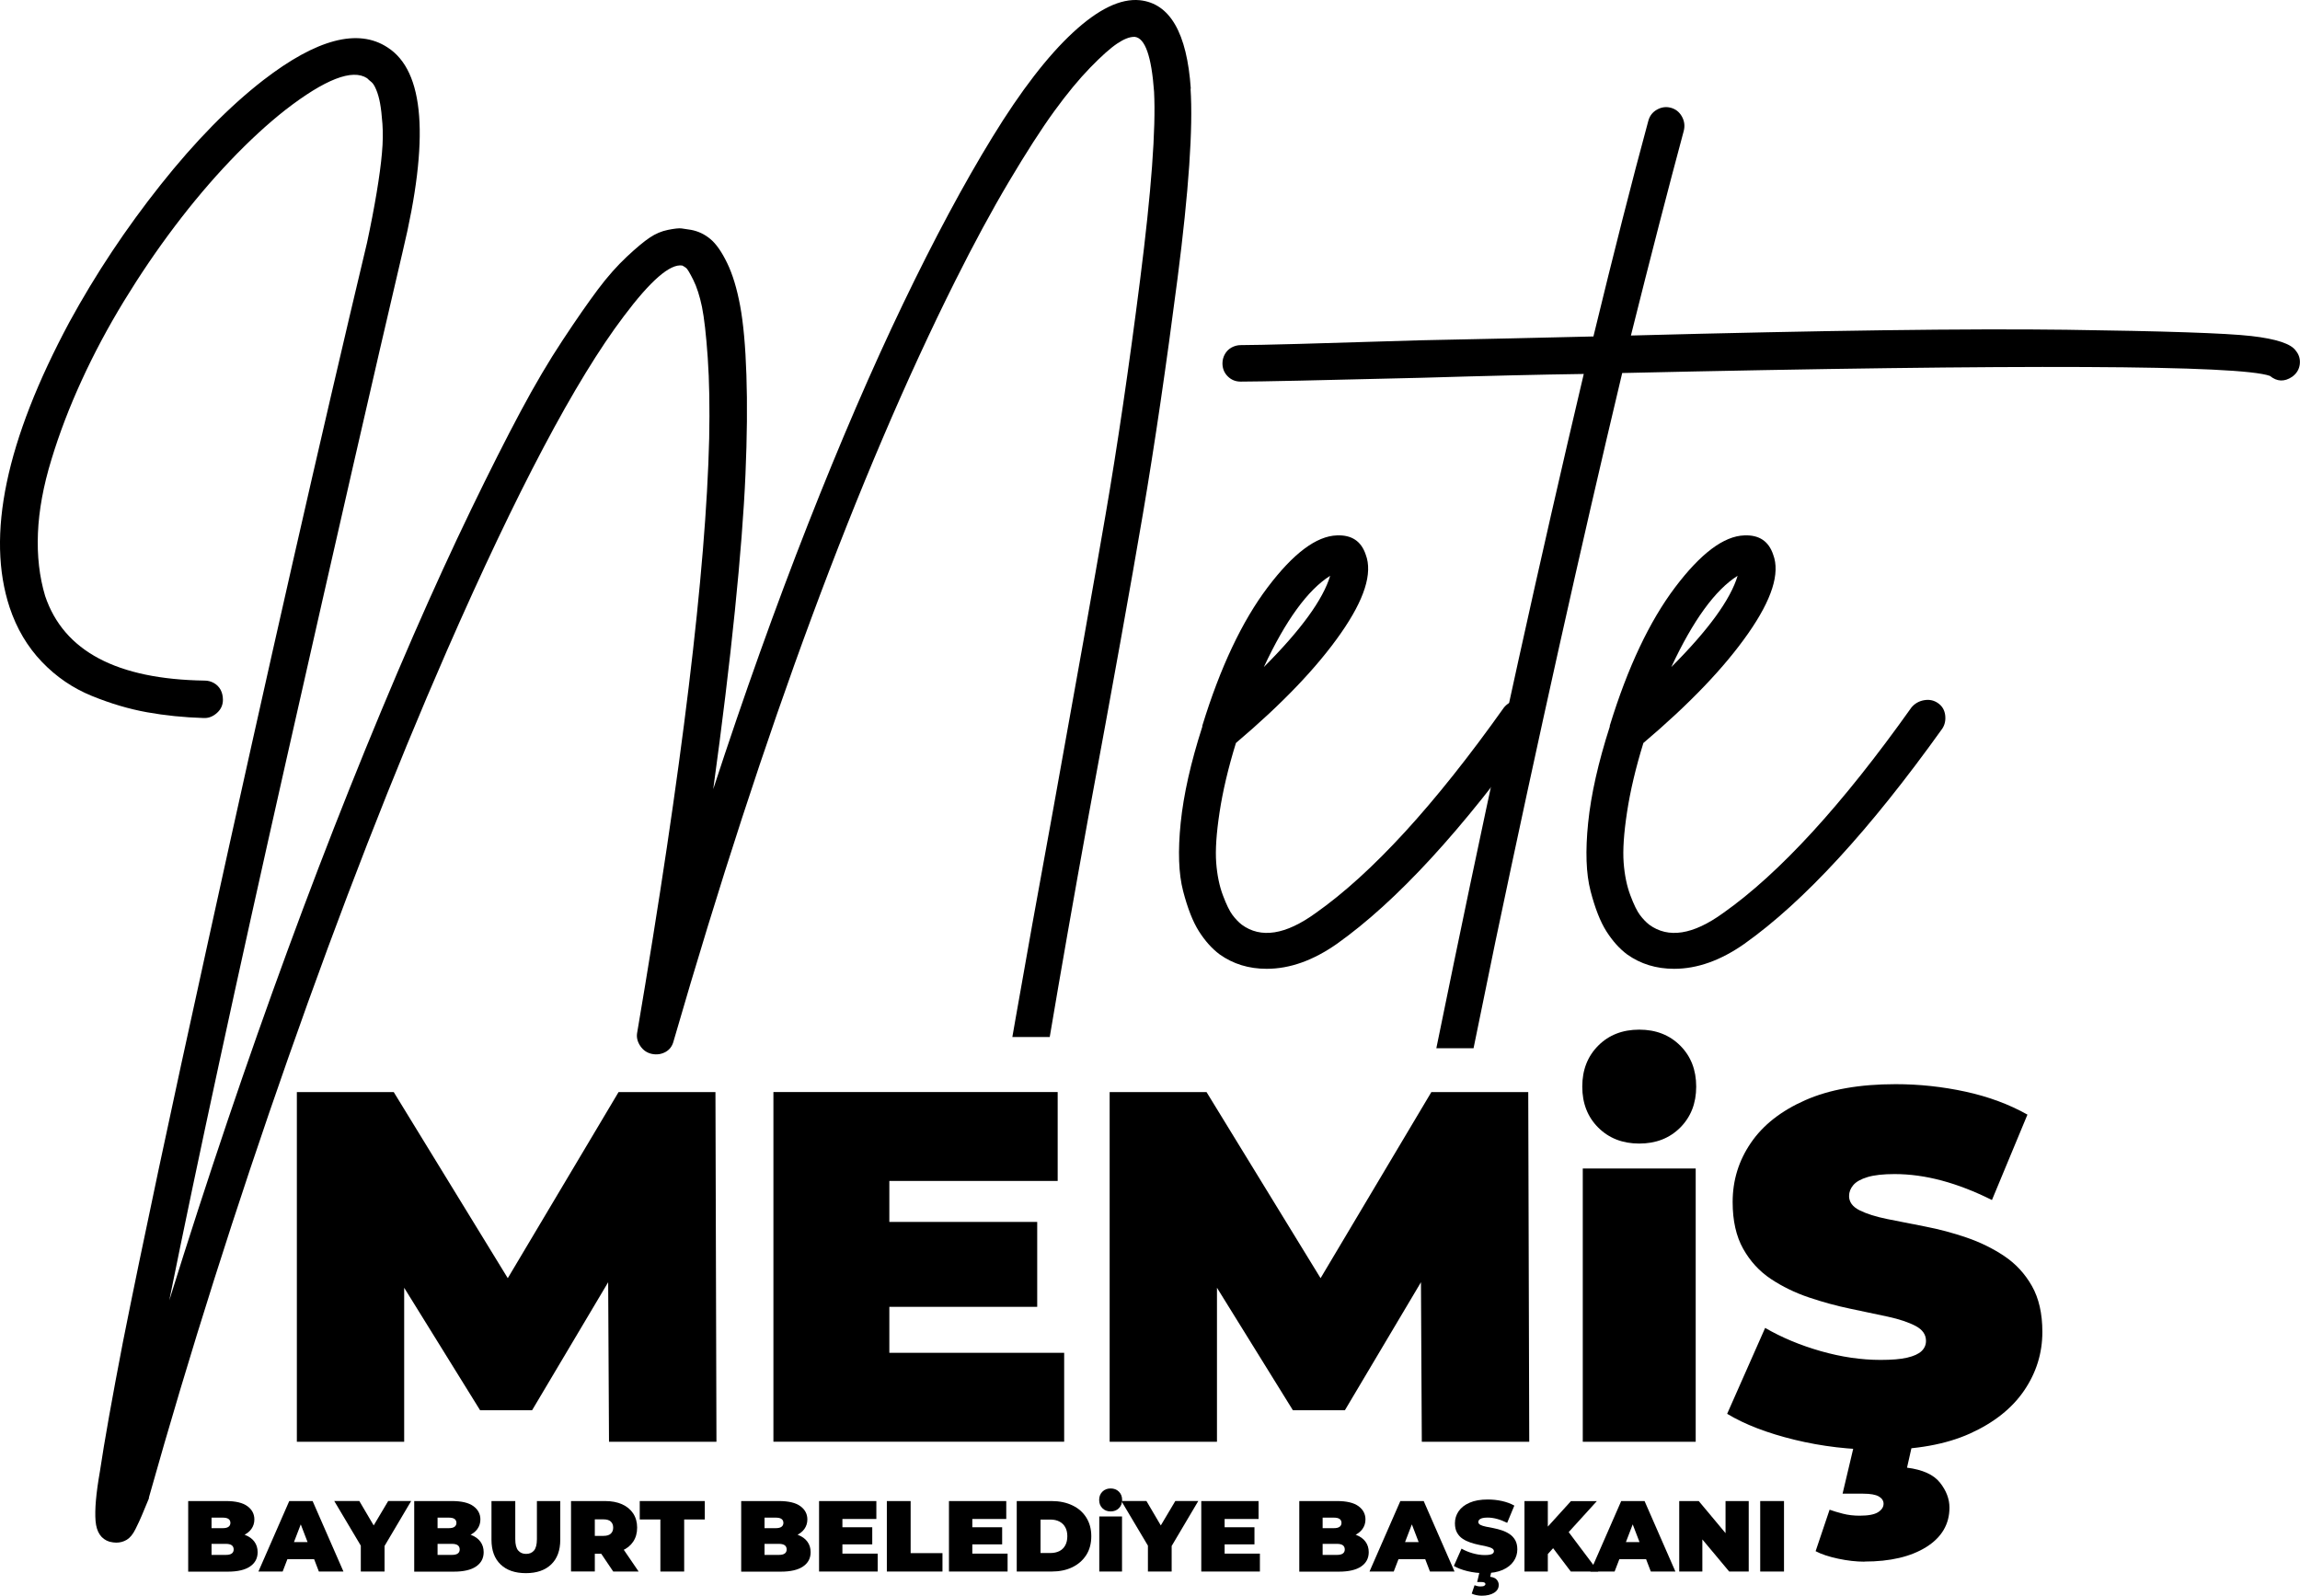
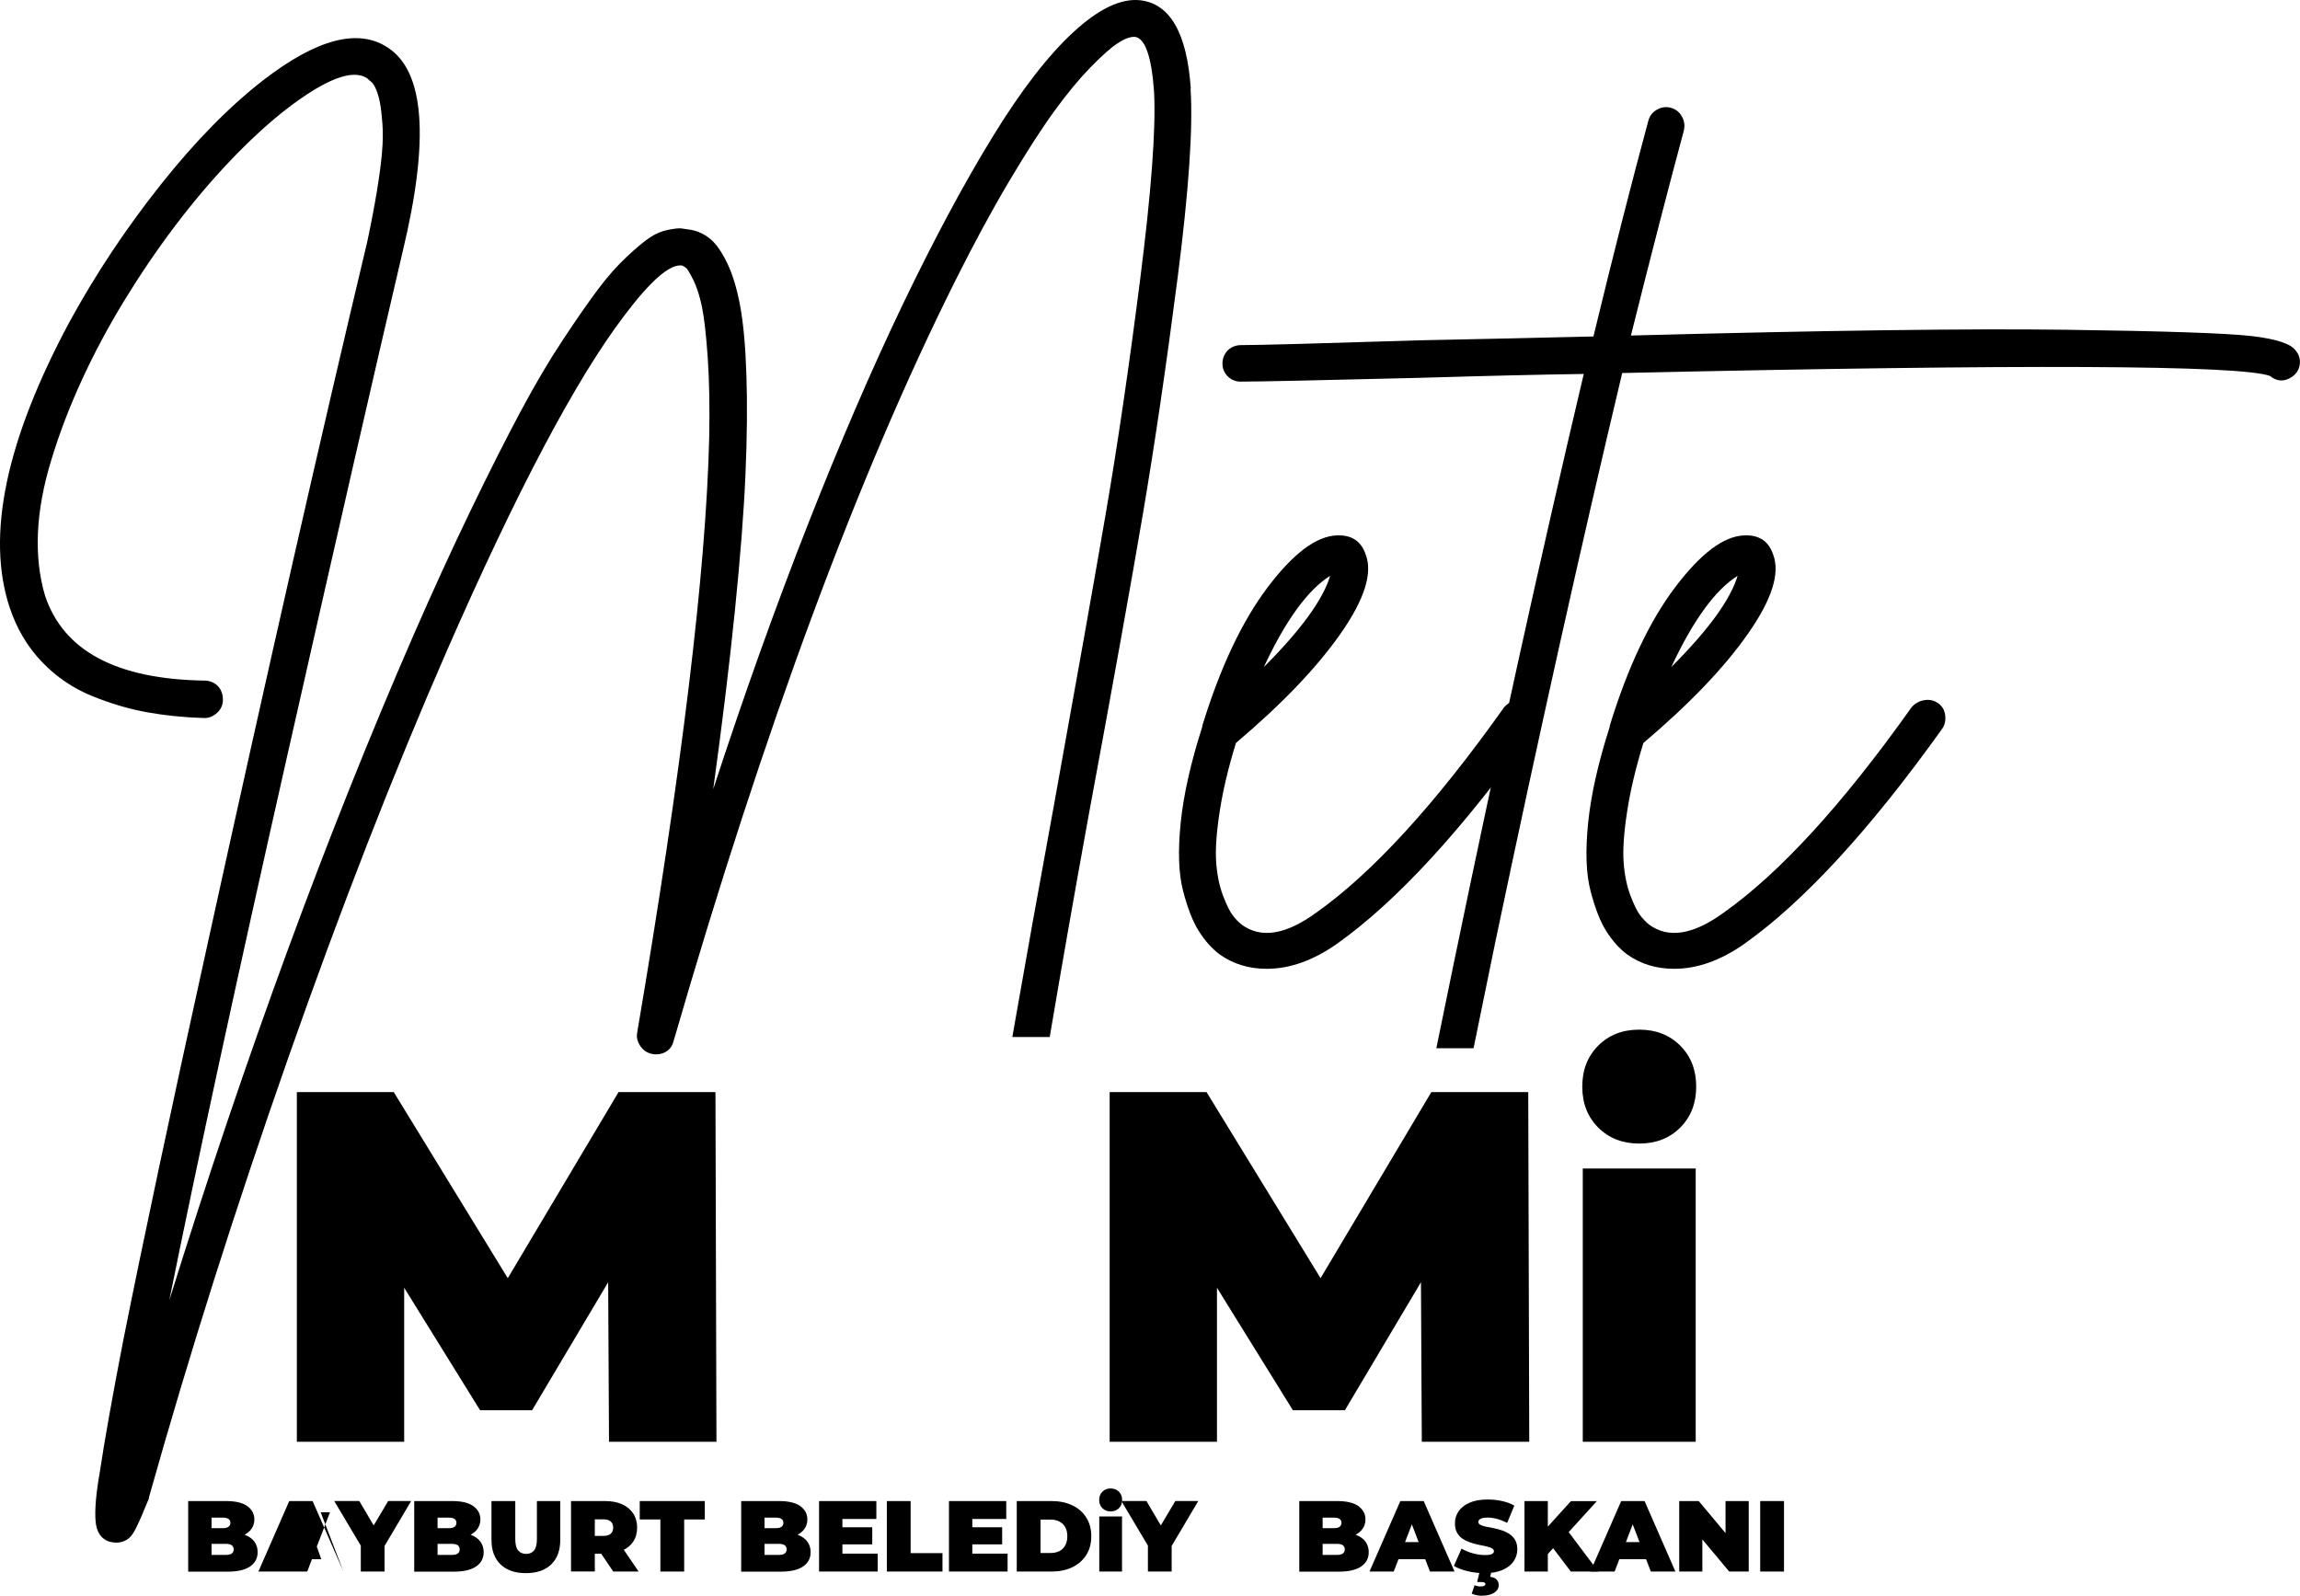
<svg xmlns="http://www.w3.org/2000/svg" id="katman_2" data-name="katman 2" viewBox="0 0 414.67 287.73">
  <defs>
    <style>
      .cls-1 {
        stroke-width: 0px;
      }
    </style>
  </defs>
  <g id="katman_1" data-name="katman 1">
    <g>
      <path class="cls-1" d="m273.43,126.26c.92-.17,1.76,0,2.51.52.75.52,1.18,1.24,1.3,2.17.11.93-.06,1.73-.52,2.43-13.05,18.25-24.95,31.19-35.69,38.81-4.28,3-8.49,4.5-12.65,4.5-3.24,0-6.06-.87-8.49-2.6-1.39-1.04-2.63-2.43-3.73-4.16-1.1-1.73-2.05-4.16-2.86-7.28-.81-3.12-.95-7.22-.43-12.3.52-5.08,1.82-10.86,3.9-17.33v-.17c3.23-10.51,7.16-18.83,11.78-24.95,4.62-6.12,8.78-9.24,12.48-9.36,2.66-.11,4.39,1.04,5.2,3.47,1.27,3.35-.23,8.09-4.51,14.21-4.27,6.12-10.57,12.71-18.89,19.75-1.39,4.5-2.37,8.66-2.95,12.48-.58,3.81-.78,6.84-.61,9.1.17,2.25.58,4.22,1.21,5.89.63,1.68,1.21,2.86,1.73,3.55.52.69,1.07,1.27,1.65,1.73,3.46,2.54,7.91,1.85,13.34-2.08,10.16-7.16,21.49-19.52,33.96-37.08.58-.69,1.33-1.13,2.25-1.3Zm-33.61-22.44c-4.04,2.54-8.03,8.03-11.96,16.46,6.7-6.7,10.68-12.19,11.96-16.46Z" />
      <path class="cls-1" d="m346.89,126.26c.92-.17,1.76,0,2.51.52.75.52,1.18,1.24,1.3,2.17.11.93-.06,1.73-.52,2.43-13.05,18.25-24.95,31.19-35.69,38.81-4.28,3-8.49,4.5-12.65,4.5-3.24,0-6.06-.87-8.49-2.6-1.39-1.04-2.63-2.43-3.73-4.16-1.1-1.73-2.05-4.16-2.86-7.28-.81-3.12-.95-7.22-.43-12.3.52-5.08,1.82-10.86,3.9-17.33v-.17c3.23-10.51,7.16-18.83,11.78-24.95,4.62-6.12,8.78-9.24,12.48-9.36,2.66-.11,4.39,1.04,5.2,3.47,1.27,3.35-.23,8.09-4.51,14.21-4.27,6.12-10.57,12.71-18.89,19.75-1.39,4.5-2.37,8.66-2.95,12.48-.58,3.81-.78,6.84-.61,9.1.17,2.25.58,4.22,1.21,5.89.63,1.68,1.21,2.86,1.73,3.55.52.69,1.07,1.27,1.65,1.73,3.46,2.54,7.91,1.85,13.34-2.08,10.16-7.16,21.49-19.52,33.96-37.08.58-.69,1.33-1.13,2.25-1.3Zm-33.61-22.44c-4.04,2.54-8.03,8.03-11.96,16.46,6.7-6.7,10.68-12.19,11.96-16.46Z" />
      <path class="cls-1" d="m214.69,15.98c-.69-10.05-3.76-15.36-9.18-15.94-3.47-.35-7.48,1.59-12.04,5.8-4.56,4.22-9.42,10.51-14.55,18.89-5.14,8.38-10.51,18.4-16.11,30.06-5.6,11.67-11.32,24.92-17.15,39.76-5.83,14.84-11.52,30.75-17.07,47.74,1.62-11.78,2.92-22.5,3.9-32.14.98-9.64,1.62-17.85,1.91-24.6.29-6.76.35-12.74.17-17.93-.17-5.2-.55-9.36-1.13-12.48-.58-3.12-1.36-5.69-2.34-7.71-.98-2.02-1.99-3.47-3.03-4.33-1.04-.87-2.2-1.41-3.47-1.65-.69-.11-1.27-.2-1.73-.26-.46-.06-1.27.03-2.43.26-1.16.23-2.25.69-3.29,1.39-1.04.69-2.43,1.85-4.16,3.47-1.73,1.62-3.47,3.58-5.2,5.89-1.73,2.31-3.84,5.34-6.32,9.1-2.49,3.75-5.03,8.06-7.62,12.91s-5.57,10.74-8.92,17.67c-3.35,6.93-6.82,14.5-10.4,22.7-15.59,35.81-30.26,75.77-44.01,119.9,5.08-25.18,12.13-57.73,21.14-97.64s16-70.43,20.96-91.57c4.85-20.21,3.93-32.46-2.77-36.73-5.31-3.47-12.77-1.5-22.35,5.89-6.12,4.74-12.3,11.03-18.54,18.89-6.24,7.86-11.73,16.11-16.46,24.78C1.05,79.46-2.53,96.61,1.74,109.54c1.27,3.81,3.21,7.08,5.8,9.79,2.6,2.72,5.6,4.76,9.01,6.15,3.41,1.39,6.73,2.37,9.96,2.95,3.23.58,6.64.93,10.22,1.04h.17c.81,0,1.56-.32,2.25-.95.69-.63,1.04-1.41,1.04-2.34,0-.69-.15-1.3-.43-1.82-.29-.52-.69-.92-1.21-1.21-.52-.29-1.07-.43-1.65-.43-15.83-.23-25.41-5.31-28.76-15.25-1.04-3.47-1.47-7.25-1.3-11.35.17-4.1.98-8.52,2.43-13.25,1.44-4.74,3.26-9.5,5.46-14.29,2.19-4.79,4.74-9.56,7.62-14.29,2.89-4.73,5.95-9.24,9.18-13.51,3.23-4.27,6.55-8.2,9.96-11.78,3.41-3.58,6.73-6.64,9.96-9.18,7.16-5.54,12.07-7.45,14.73-5.72.23.23.49.46.78.69.29.23.58.69.87,1.39.29.69.52,1.5.69,2.43.17.93.32,2.17.43,3.73.11,1.56.09,3.32-.09,5.28-.17,1.97-.49,4.33-.95,7.1-.46,2.77-1.04,5.78-1.73,9.01-8.32,34.89-17.91,77.05-28.76,126.49-6.7,30.38-11.78,54.29-15.25,71.73-1.96,10.16-3.35,17.96-4.16,23.39-.69,3.93-.95,6.9-.78,8.92.17,2.02,1.01,3.26,2.51,3.73.46.11.87.17,1.21.17.69,0,1.33-.17,1.91-.52.58-.35,1.1-.98,1.56-1.91.46-.93.84-1.73,1.13-2.43.29-.69.72-1.73,1.3-3.12v-.17c7.28-25.88,15.65-52.3,25.12-79.27,9.47-26.97,19-51.43,28.59-73.38,12.59-28.76,23.22-48.86,31.88-60.3,4.85-6.47,8.37-9.53,10.57-9.18.23.12.46.26.69.43.23.17.66.9,1.3,2.17.63,1.27,1.15,2.89,1.56,4.85.4,1.97.75,5.02,1.04,9.18.29,4.16.37,9.01.26,14.55-.58,23.91-4.91,59.66-13,107.25-.12.81.09,1.59.61,2.34.52.75,1.21,1.21,2.08,1.39.87.17,1.67.06,2.43-.35.75-.41,1.24-1.07,1.47-1.99,16.29-56.25,33.21-101.94,50.77-137.05,3.35-6.7,6.58-12.68,9.7-17.93,3.12-5.25,5.83-9.47,8.14-12.65,2.31-3.18,4.48-5.8,6.5-7.88,2.02-2.08,3.64-3.52,4.85-4.33,1.21-.81,2.22-1.21,3.03-1.21h.17c1.85.23,3,3.52,3.46,9.88.35,6.7-.49,17.99-2.51,33.87-2.02,15.88-4.1,30.03-6.24,42.45-2.14,12.42-5.28,30.12-9.44,53.11-2.77,15.13-5.03,27.66-6.76,37.6-.2,1.16-.4,2.3-.6,3.43h6.74c1.95-11.58,4.28-24.9,7.02-39.99,4.39-23.68,7.65-41.81,9.79-54.41,2.14-12.59,4.21-26.74,6.24-42.45,2.02-15.71,2.8-27.09,2.34-34.13Z" />
      <path class="cls-1" d="m413.94,63.28c-.81-1.27-3.5-2.17-8.06-2.69-4.57-.52-15.68-.89-33.35-1.13-17.67-.23-43.84.12-78.49,1.04,3.58-14.32,6.76-26.62,9.53-36.91.23-.92.11-1.79-.35-2.6-.46-.81-1.13-1.33-1.99-1.56-.87-.23-1.71-.11-2.51.35-.81.46-1.33,1.16-1.56,2.08-2.89,10.63-6.18,23.56-9.88,38.81-9.36.23-19.75.46-31.19.69-18.37.58-29.17.87-32.4.87-.58,0-1.13.15-1.65.43-.52.29-.92.69-1.21,1.21-.29.52-.43,1.07-.43,1.65,0,.93.32,1.71.95,2.34.64.64,1.42.95,2.34.95,3.24,0,14.09-.23,32.57-.69,11.67-.35,21.43-.58,29.28-.69-7.86,33.27-15.65,68.61-23.39,106.04-1.12,5.38-2.18,10.55-3.19,15.54h6.71c1.23-6.08,2.54-12.46,3.93-19.18,7.74-36.85,15.36-71.04,22.87-102.57,72.31-1.62,111.24-1.44,116.78.52,1.27,1.04,2.6,1.1,3.99.17.81-.58,1.27-1.33,1.39-2.25.11-.92-.12-1.73-.69-2.43Z" />
    </g>
    <g>
      <path class="cls-1" d="m53.52,259.97v-63.05h17.47l25.22,41.16h-9.19l24.5-41.16h17.47l.18,63.05h-19.37l-.18-33.87h3.06l-16.75,28.19h-9.37l-17.47-28.19h3.78v33.87h-19.37Z" />
-       <path class="cls-1" d="m160.34,243.93h31.52v16.03h-52.42v-63.05h51.25v16.03h-30.35v30.98Zm-1.44-23.6h28.1v15.31h-28.1v-15.31Z" />
      <path class="cls-1" d="m200.06,259.97v-63.05h17.47l25.22,41.16h-9.19l24.5-41.16h17.47l.18,63.05h-19.37l-.18-33.87h3.06l-16.75,28.19h-9.37l-17.47-28.19h3.78v33.87h-19.37Z" />
      <path class="cls-1" d="m295.54,206.2c-3,0-5.46-.96-7.39-2.88-1.92-1.92-2.88-4.38-2.88-7.39s.96-5.46,2.88-7.39c1.92-1.92,4.38-2.88,7.39-2.88s5.46.96,7.39,2.88c1.92,1.92,2.88,4.38,2.88,7.39s-.96,5.46-2.88,7.39c-1.92,1.92-4.38,2.88-7.39,2.88Zm-10.18,53.77v-49.27h20.36v49.27h-20.36Z" />
-       <path class="cls-1" d="m338.86,261.41c-5.28,0-10.39-.6-15.31-1.8-4.92-1.2-8.98-2.76-12.16-4.68l6.85-15.49c3,1.74,6.35,3.14,10.04,4.19,3.69,1.05,7.28,1.58,10.76,1.58,2.04,0,3.65-.13,4.82-.41,1.17-.27,2.03-.66,2.57-1.17.54-.51.81-1.13.81-1.85,0-1.14-.63-2.04-1.89-2.7-1.26-.66-2.93-1.22-5-1.67-2.07-.45-4.34-.93-6.8-1.44-2.46-.51-4.94-1.19-7.43-2.03-2.49-.84-4.77-1.95-6.85-3.33-2.07-1.38-3.74-3.2-5-5.45-1.26-2.25-1.89-5.06-1.89-8.42,0-3.9,1.09-7.46,3.29-10.67,2.19-3.21,5.46-5.78,9.82-7.7,4.35-1.92,9.77-2.88,16.26-2.88,4.26,0,8.47.45,12.61,1.35,4.14.9,7.87,2.28,11.17,4.14l-6.4,15.4c-3.12-1.56-6.14-2.73-9.05-3.51-2.91-.78-5.75-1.17-8.51-1.17-2.04,0-3.66.18-4.86.54-1.2.36-2.06.84-2.57,1.44-.51.6-.77,1.26-.77,1.98,0,1.08.63,1.94,1.89,2.57s2.93,1.16,5,1.58c2.07.42,4.35.87,6.84,1.35,2.49.48,4.97,1.14,7.43,1.98,2.46.84,4.73,1.95,6.8,3.33,2.07,1.38,3.74,3.18,5,5.4,1.26,2.22,1.89,4.98,1.89,8.29,0,3.84-1.1,7.37-3.29,10.58-2.19,3.21-5.45,5.8-9.77,7.75-4.32,1.95-9.76,2.93-16.3,2.93Zm-2.7,20.18c-1.5,0-3.09-.18-4.77-.54-1.68-.36-3.03-.81-4.05-1.35l2.52-7.48c.66.24,1.46.48,2.39.72.93.24,1.94.36,3.02.36,1.56,0,2.67-.21,3.33-.63.66-.42.99-.93.99-1.53,0-.54-.29-.98-.86-1.31-.57-.33-1.52-.5-2.84-.5h-3.69l2.43-10.27h10.45l-1.26,5.58c2.82.36,4.8,1.26,5.94,2.7,1.14,1.44,1.71,2.94,1.71,4.5,0,3-1.4,5.37-4.19,7.12-2.79,1.74-6.5,2.61-11.12,2.61Z" />
    </g>
    <g>
      <path class="cls-1" d="m33.93,283.37v-12.71h6.79c1.75,0,3.05.31,3.89.93.84.62,1.25,1.42,1.25,2.39,0,.64-.18,1.21-.54,1.72-.36.5-.88.9-1.55,1.19s-1.51.44-2.51.44l.36-.98c.99,0,1.85.14,2.57.42.72.28,1.28.68,1.67,1.21.39.53.59,1.16.59,1.9,0,1.1-.46,1.96-1.37,2.58-.91.62-2.25.93-4,.93h-7.16Zm4.21-3h2.58c.47,0,.83-.08,1.06-.25.24-.17.35-.42.35-.74s-.12-.58-.35-.75c-.24-.17-.59-.25-1.06-.25h-2.87v-2.83h2.29c.48,0,.84-.08,1.06-.25.22-.16.34-.4.34-.7s-.11-.55-.34-.71c-.22-.16-.58-.24-1.06-.24h-2v6.72Z" />
-       <path class="cls-1" d="m46.59,283.37l5.56-12.71h4.21l5.56,12.71h-4.43l-4.1-10.68h1.67l-4.1,10.68h-4.36Zm3.3-2.22l1.09-3.09h5.85l1.09,3.09h-8.03Z" />
+       <path class="cls-1" d="m46.59,283.37l5.56-12.71h4.21l5.56,12.71l-4.1-10.68h1.67l-4.1,10.68h-4.36Zm3.3-2.22l1.09-3.09h5.85l1.09,3.09h-8.03Z" />
      <path class="cls-1" d="m65.05,283.37v-5.58l.98,2.56-5.77-9.7h4.52l3.9,6.63h-2.63l3.94-6.63h4.14l-5.74,9.7.94-2.56v5.58h-4.29Z" />
      <path class="cls-1" d="m74.68,283.37v-12.71h6.79c1.75,0,3.05.31,3.89.93.84.62,1.25,1.42,1.25,2.39,0,.64-.18,1.21-.54,1.72-.36.5-.88.9-1.55,1.19s-1.51.44-2.51.44l.36-.98c.99,0,1.85.14,2.57.42.72.28,1.28.68,1.67,1.21.39.53.59,1.16.59,1.9,0,1.1-.46,1.96-1.37,2.58-.91.62-2.25.93-4,.93h-7.16Zm4.21-3h2.58c.47,0,.83-.08,1.06-.25.24-.17.35-.42.35-.74s-.12-.58-.35-.75c-.24-.17-.59-.25-1.06-.25h-2.87v-2.83h2.29c.48,0,.84-.08,1.06-.25.22-.16.34-.4.34-.7s-.11-.55-.34-.71c-.22-.16-.58-.24-1.06-.24h-2v6.72Z" />
      <path class="cls-1" d="m94.8,283.66c-1.95,0-3.47-.53-4.56-1.58-1.09-1.05-1.63-2.53-1.63-4.43v-6.99h4.29v6.86c0,.97.18,1.66.53,2.06.35.41.82.61,1.42.61s1.08-.2,1.43-.61c.34-.41.52-1.09.52-2.06v-6.86h4.21v6.99c0,1.9-.54,3.38-1.63,4.43-1.09,1.05-2.61,1.58-4.56,1.58Z" />
      <path class="cls-1" d="m102.95,283.37v-12.71h6.12c1.19,0,2.21.19,3.08.58.87.39,1.53.94,2.01,1.66.47.72.71,1.57.71,2.55s-.24,1.83-.71,2.53c-.47.71-1.14,1.25-2.01,1.62-.87.38-1.89.56-3.08.56h-3.74l1.91-1.76v4.96h-4.29Zm4.29-4.49l-1.91-1.94h3.47c.59,0,1.03-.13,1.32-.4s.43-.63.43-1.09-.14-.82-.43-1.09c-.28-.27-.72-.4-1.32-.4h-3.47l1.91-1.94v6.87Zm3.32,4.49l-3.12-4.63h4.54l3.16,4.63h-4.58Z" />
      <path class="cls-1" d="m119.06,283.37v-9.39h-3.72v-3.32h11.73v3.32h-3.72v9.39h-4.29Z" />
      <path class="cls-1" d="m133.63,283.37v-12.71h6.79c1.75,0,3.05.31,3.89.93.84.62,1.25,1.42,1.25,2.39,0,.64-.18,1.21-.54,1.72-.36.5-.88.9-1.55,1.19s-1.51.44-2.51.44l.36-.98c.99,0,1.85.14,2.57.42.72.28,1.28.68,1.67,1.21.39.53.59,1.16.59,1.9,0,1.1-.46,1.96-1.37,2.58-.91.62-2.25.93-4,.93h-7.16Zm4.21-3h2.58c.47,0,.83-.08,1.06-.25.24-.17.35-.42.35-.74s-.12-.58-.35-.75c-.24-.17-.59-.25-1.06-.25h-2.87v-2.83h2.29c.48,0,.84-.08,1.06-.25.22-.16.34-.4.34-.7s-.11-.55-.34-.71c-.22-.16-.58-.24-1.06-.24h-2v6.72Z" />
      <path class="cls-1" d="m151.88,280.14h6.36v3.23h-10.57v-12.71h10.33v3.23h-6.12v6.25Zm-.29-4.76h5.67v3.09h-5.67v-3.09Z" />
      <path class="cls-1" d="m159.89,283.37v-12.71h4.29v9.39h5.74v3.32h-10.02Z" />
      <path class="cls-1" d="m175.3,280.14h6.36v3.23h-10.57v-12.71h10.33v3.23h-6.12v6.25Zm-.29-4.76h5.67v3.09h-5.67v-3.09Z" />
      <path class="cls-1" d="m183.31,283.37v-12.71h6.27c1.42,0,2.66.26,3.74.77,1.08.51,1.92,1.24,2.52,2.19s.91,2.07.91,3.38-.3,2.45-.91,3.4c-.61.95-1.45,1.68-2.52,2.2-1.08.52-2.32.77-3.74.77h-6.27Zm4.29-3.34h1.8c.6,0,1.13-.12,1.59-.34.45-.23.81-.57,1.06-1.03.25-.45.38-1.01.38-1.66s-.13-1.19-.38-1.63c-.25-.45-.61-.79-1.06-1.02-.45-.23-.98-.35-1.59-.35h-1.8v6.03Z" />
      <path class="cls-1" d="m200.24,272.53c-.61,0-1.1-.19-1.49-.58s-.58-.88-.58-1.49.19-1.1.58-1.49c.39-.39.88-.58,1.49-.58s1.1.19,1.49.58c.39.39.58.88.58,1.49s-.19,1.1-.58,1.49-.88.58-1.49.58Zm-2.05,10.84v-9.93h4.1v9.93h-4.1Z" />
      <path class="cls-1" d="m206.96,283.37v-5.58l.98,2.56-5.77-9.7h4.52l3.9,6.63h-2.63l3.94-6.63h4.14l-5.74,9.7.94-2.56v5.58h-4.29Z" />
-       <path class="cls-1" d="m220.79,280.14h6.36v3.23h-10.57v-12.71h10.33v3.23h-6.12v6.25Zm-.29-4.76h5.67v3.09h-5.67v-3.09Z" />
      <path class="cls-1" d="m234.25,283.37v-12.71h6.79c1.75,0,3.05.31,3.89.93.84.62,1.25,1.42,1.25,2.39,0,.64-.18,1.21-.54,1.72-.36.5-.88.9-1.55,1.19s-1.51.44-2.51.44l.36-.98c.99,0,1.85.14,2.57.42.72.28,1.28.68,1.67,1.21.39.53.59,1.16.59,1.9,0,1.1-.46,1.96-1.37,2.58-.91.62-2.25.93-4,.93h-7.16Zm4.21-3h2.58c.47,0,.83-.08,1.06-.25.24-.17.35-.42.35-.74s-.12-.58-.35-.75c-.24-.17-.59-.25-1.06-.25h-2.87v-2.83h2.29c.48,0,.84-.08,1.06-.25.22-.16.34-.4.34-.7s-.11-.55-.34-.71c-.22-.16-.58-.24-1.06-.24h-2v6.72Z" />
      <path class="cls-1" d="m246.91,283.37l5.56-12.71h4.21l5.56,12.71h-4.43l-4.1-10.68h1.67l-4.1,10.68h-4.36Zm3.3-2.22l1.09-3.09h5.85l1.09,3.09h-8.03Z" />
      <path class="cls-1" d="m267.66,283.66c-1.07,0-2.09-.12-3.09-.36-.99-.24-1.81-.56-2.45-.94l1.38-3.12c.61.35,1.28.63,2.02.84.75.21,1.47.32,2.17.32.41,0,.74-.03.97-.08.24-.05.41-.13.52-.24.11-.1.16-.23.16-.37,0-.23-.13-.41-.38-.54-.25-.13-.59-.25-1.01-.34-.42-.09-.87-.19-1.37-.29-.5-.1-1-.24-1.5-.41-.5-.17-.96-.39-1.38-.67-.42-.28-.75-.64-1.01-1.1-.25-.45-.38-1.02-.38-1.7,0-.79.22-1.5.66-2.15.44-.65,1.1-1.17,1.98-1.55.88-.39,1.97-.58,3.28-.58.86,0,1.71.09,2.54.27s1.59.46,2.25.83l-1.29,3.11c-.63-.31-1.24-.55-1.83-.71-.59-.16-1.16-.24-1.72-.24-.41,0-.74.04-.98.11s-.42.17-.52.29c-.1.12-.15.25-.15.4,0,.22.13.39.38.52.25.13.59.23,1.01.32.42.08.88.18,1.38.27.5.1,1,.23,1.5.4.5.17.95.39,1.37.67s.75.64,1.01,1.09c.25.45.38,1,.38,1.67,0,.77-.22,1.49-.66,2.13-.44.65-1.1,1.17-1.97,1.56-.87.39-1.97.59-3.29.59Zm-.54,4.07c-.3,0-.62-.04-.96-.11-.34-.07-.61-.16-.82-.27l.51-1.51c.13.05.29.1.48.15.19.05.39.07.61.07.31,0,.54-.04.67-.13.13-.08.2-.19.2-.31,0-.11-.06-.2-.17-.26-.12-.07-.31-.1-.57-.1h-.75l.49-2.07h2.11l-.25,1.13c.57.07.97.25,1.2.54.23.29.34.59.34.91,0,.61-.28,1.08-.84,1.43-.56.35-1.31.53-2.24.53Z" />
      <path class="cls-1" d="m274.85,283.37v-12.71h4.21v12.71h-4.21Zm3.83-2.72l-.24-4.7,4.79-5.28h4.67l-5.38,5.92-2.38,2.43-1.47,1.63Zm4.52,2.72l-3.74-4.94,2.78-2.94,5.92,7.88h-4.96Z" />
      <path class="cls-1" d="m286.73,283.37l5.56-12.71h4.21l5.56,12.71h-4.43l-4.1-10.68h1.67l-4.1,10.68h-4.36Zm3.3-2.22l1.09-3.09h5.85l1.09,3.09h-8.03Z" />
      <path class="cls-1" d="m302.75,283.37v-12.71h3.52l6.46,7.74h-1.63v-7.74h4.18v12.71h-3.52l-6.47-7.74h1.63v7.74h-4.18Z" />
      <path class="cls-1" d="m317.35,283.37v-12.71h4.29v12.71h-4.29Z" />
    </g>
  </g>
</svg>